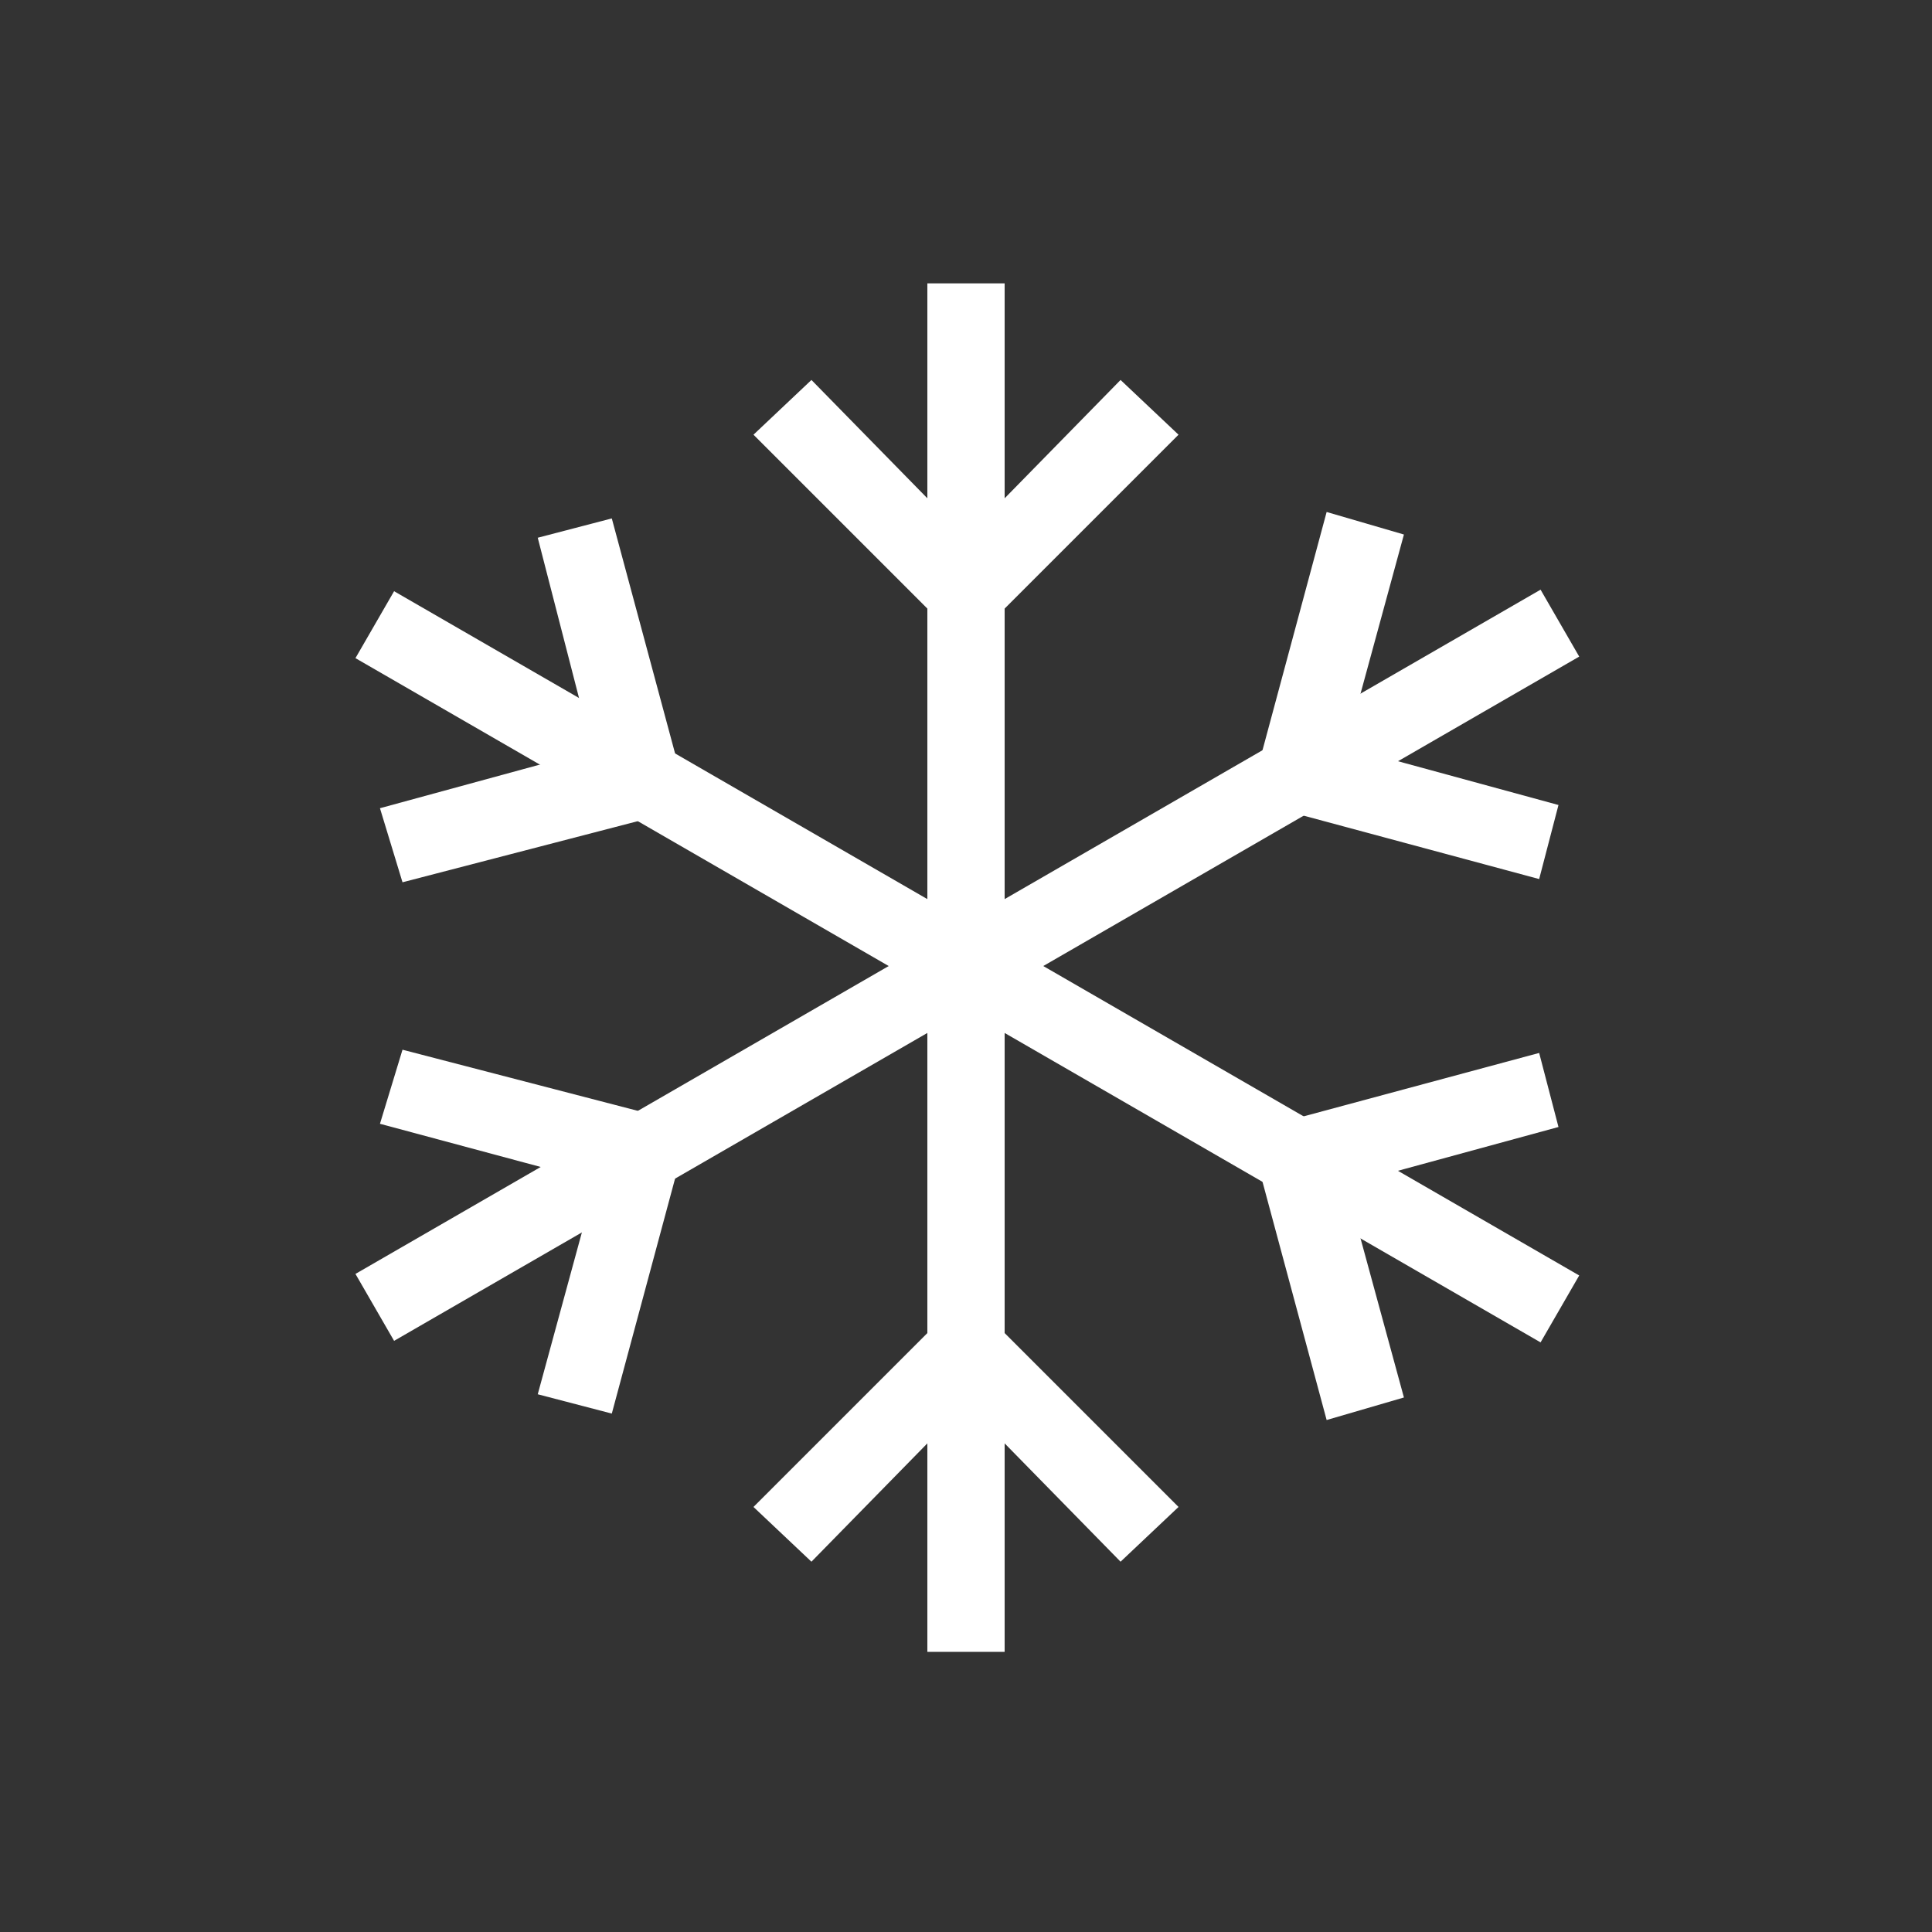
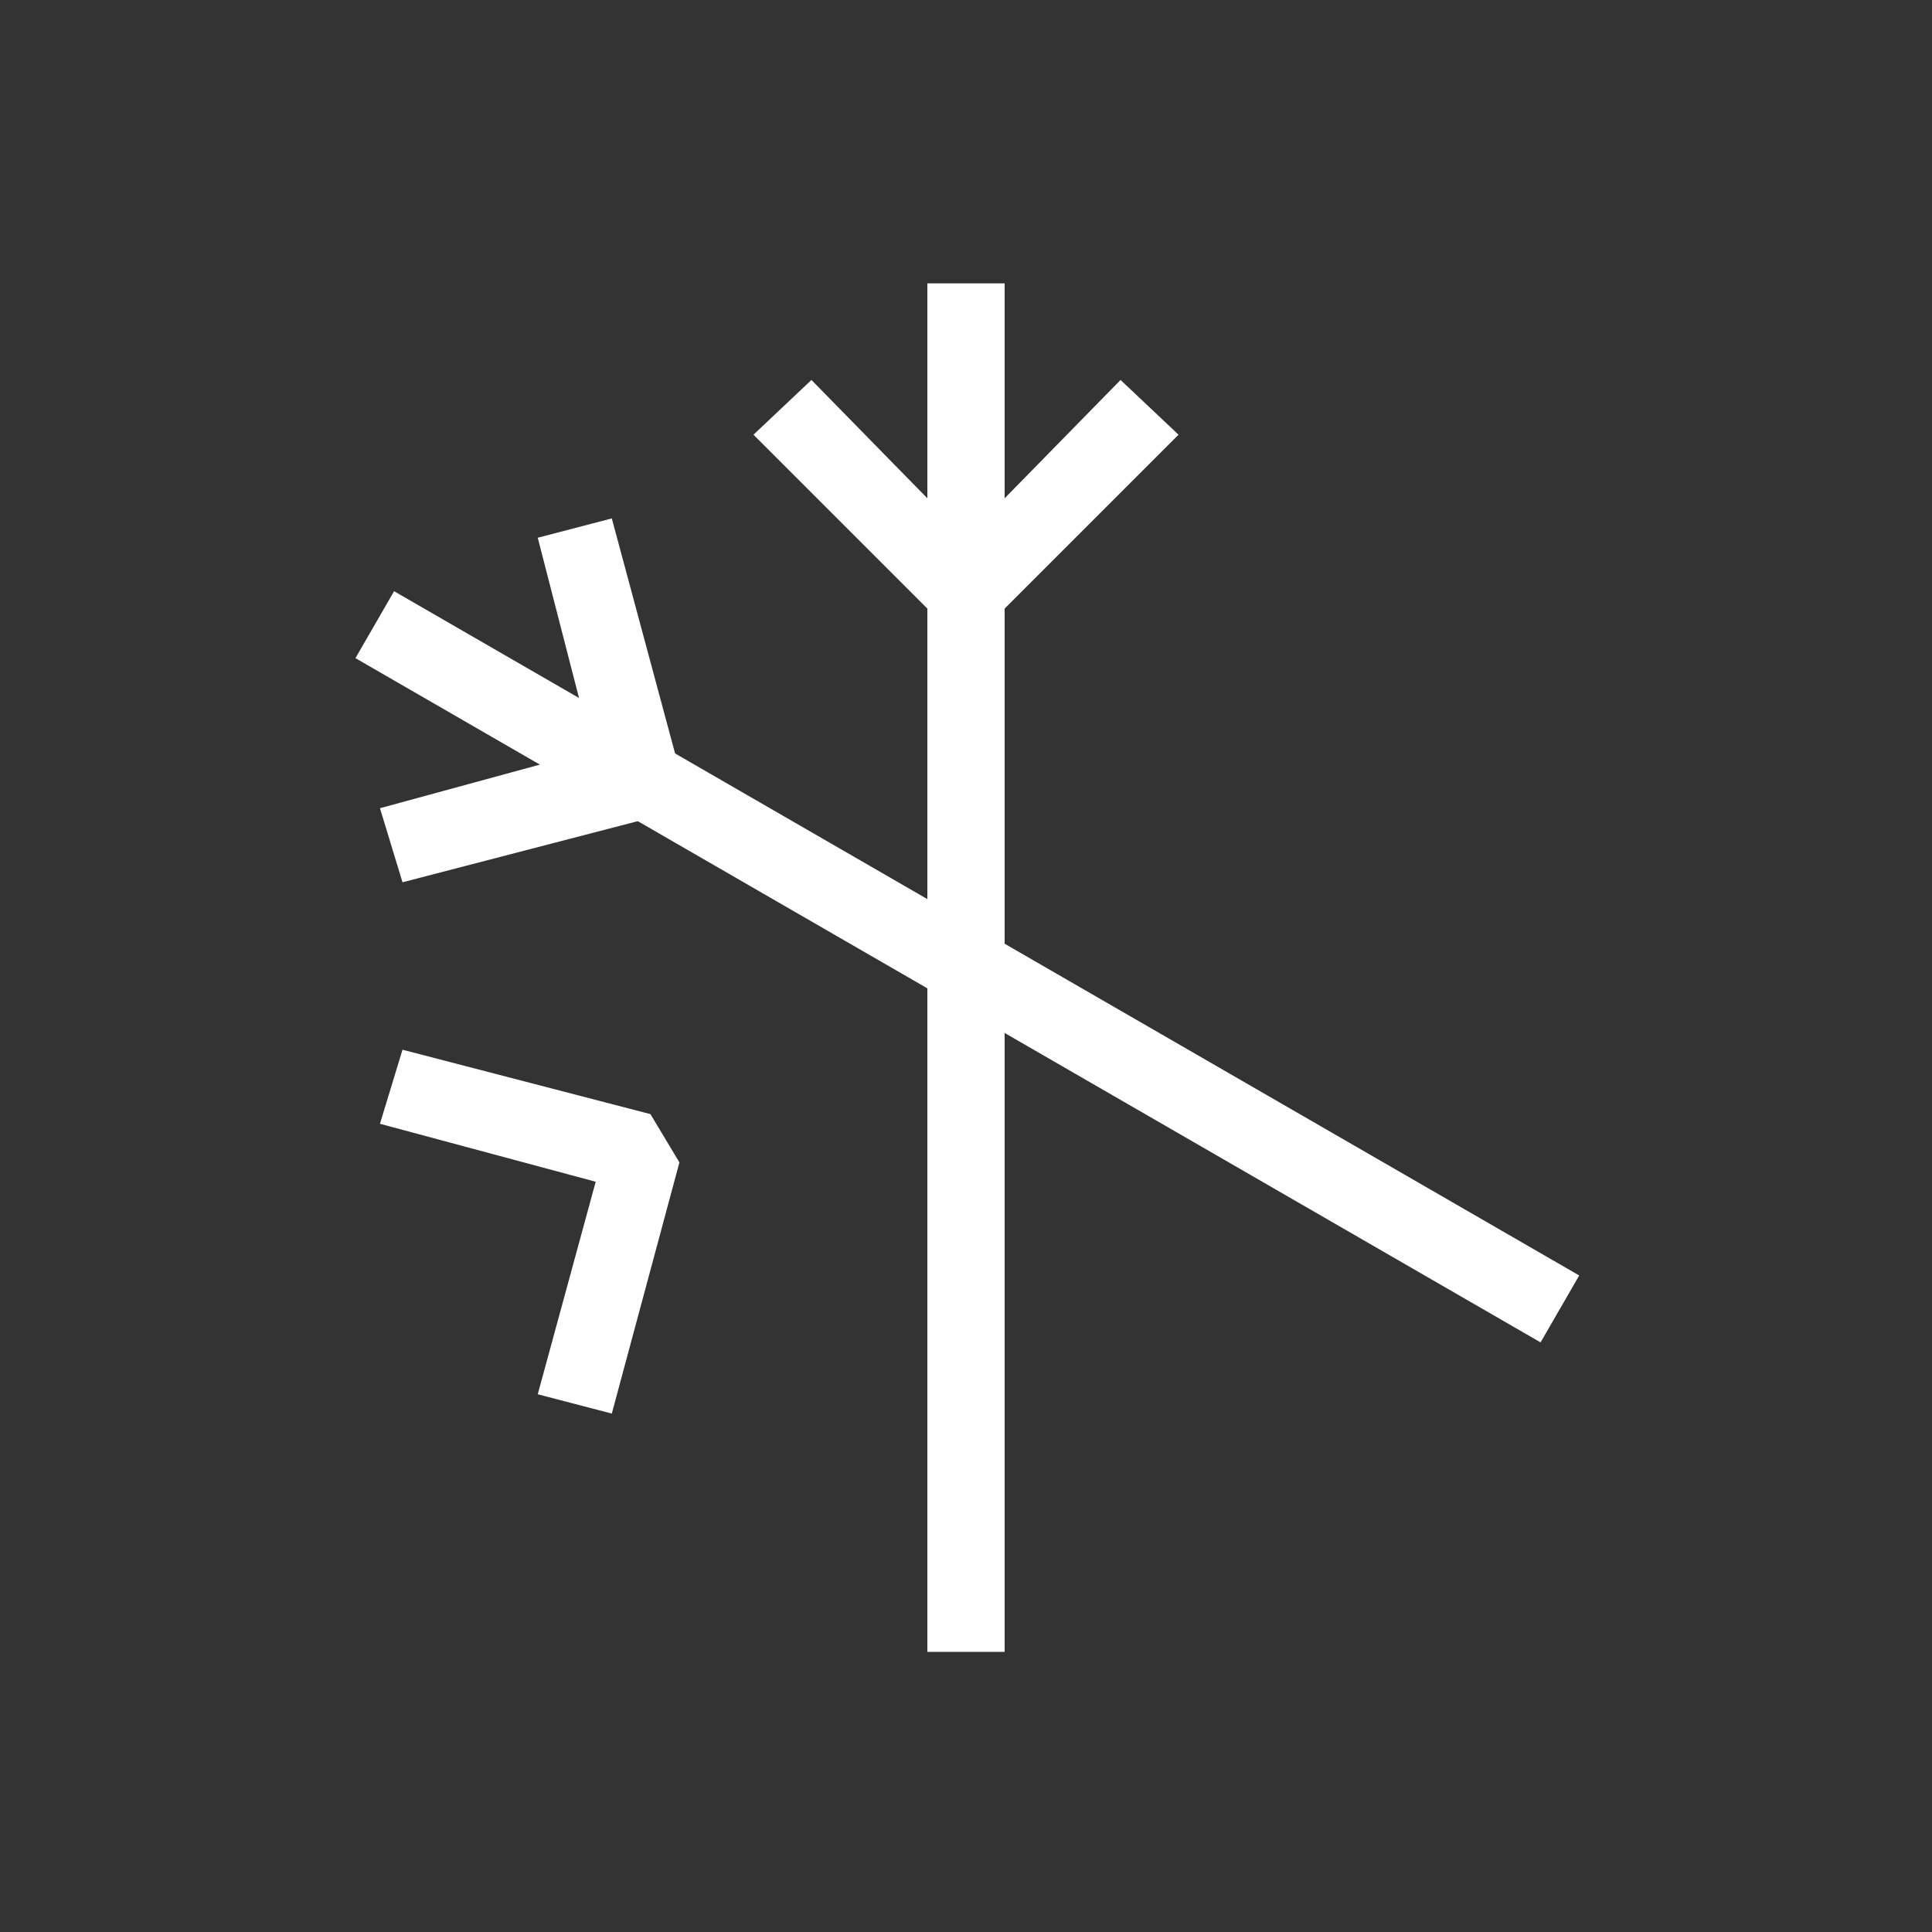
<svg xmlns="http://www.w3.org/2000/svg" version="1.1" id="Layer_1" x="0px" y="0px" viewBox="0 0 60 60" style="enable-background:new 0 0 60 60;" xml:space="preserve">
  <rect x="0" y="0" width="60" height="60" fill="#333333" stroke="none" />
  <style type="text/css">
	.st0{fill:#FFFFFF;}
	.st1{fill:none;}
</style>
  <g>
    <g>
      <line class="st0" x1="30" y1="8.8" x2="30" y2="51.2" />
      <rect x="28.8" y="8.8" class="st0" width="2.4" height="42.5" />
    </g>
    <polygon class="st0" points="30.9,19.2 29.1,19.2 23.4,13.5 25.2,11.8 30,16.7 34.8,11.8 36.6,13.5  " />
-     <polygon class="st0" points="34.8,48.5 30,43.6 25.2,48.5 23.4,46.8 29.1,41.1 30.9,41.1 36.6,46.8  " />
    <g>
-       <line class="st0" x1="11.6" y1="19.4" x2="48.4" y2="40.6" />
      <rect x="28.8" y="8.8" transform="matrix(0.5 -0.866 0.866 0.5 -10.982 40.98)" class="st0" width="2.4" height="42.5" />
    </g>
    <polygon class="st0" points="12.5,27.4 11.8,25.1 18.4,23.3 16.7,16.7 19,16.1 21.1,23.9 20.2,25.4  " />
-     <polygon class="st0" points="41.2,44.1 39.1,36.3 40,34.8 47.8,32.7 48.4,35 41.8,36.8 43.6,43.4  " />
    <g>
      <line class="st0" x1="11.6" y1="40.6" x2="48.4" y2="19.4" />
-       <rect x="8.8" y="28.8" transform="matrix(0.866 -0.5 0.5 0.866 -10.982 19.022)" class="st0" width="42.5" height="2.4" />
    </g>
    <polygon class="st0" points="19,43.9 16.7,43.3 18.5,36.7 11.8,34.9 12.5,32.6 20.2,34.6 21.1,36.1  " />
-     <polygon class="st0" points="47.8,27.3 40,25.2 39.1,23.7 41.2,15.9 43.6,16.6 41.8,23.2 48.4,25  " />
  </g>
  <rect class="st1" width="60" height="60" />
</svg>